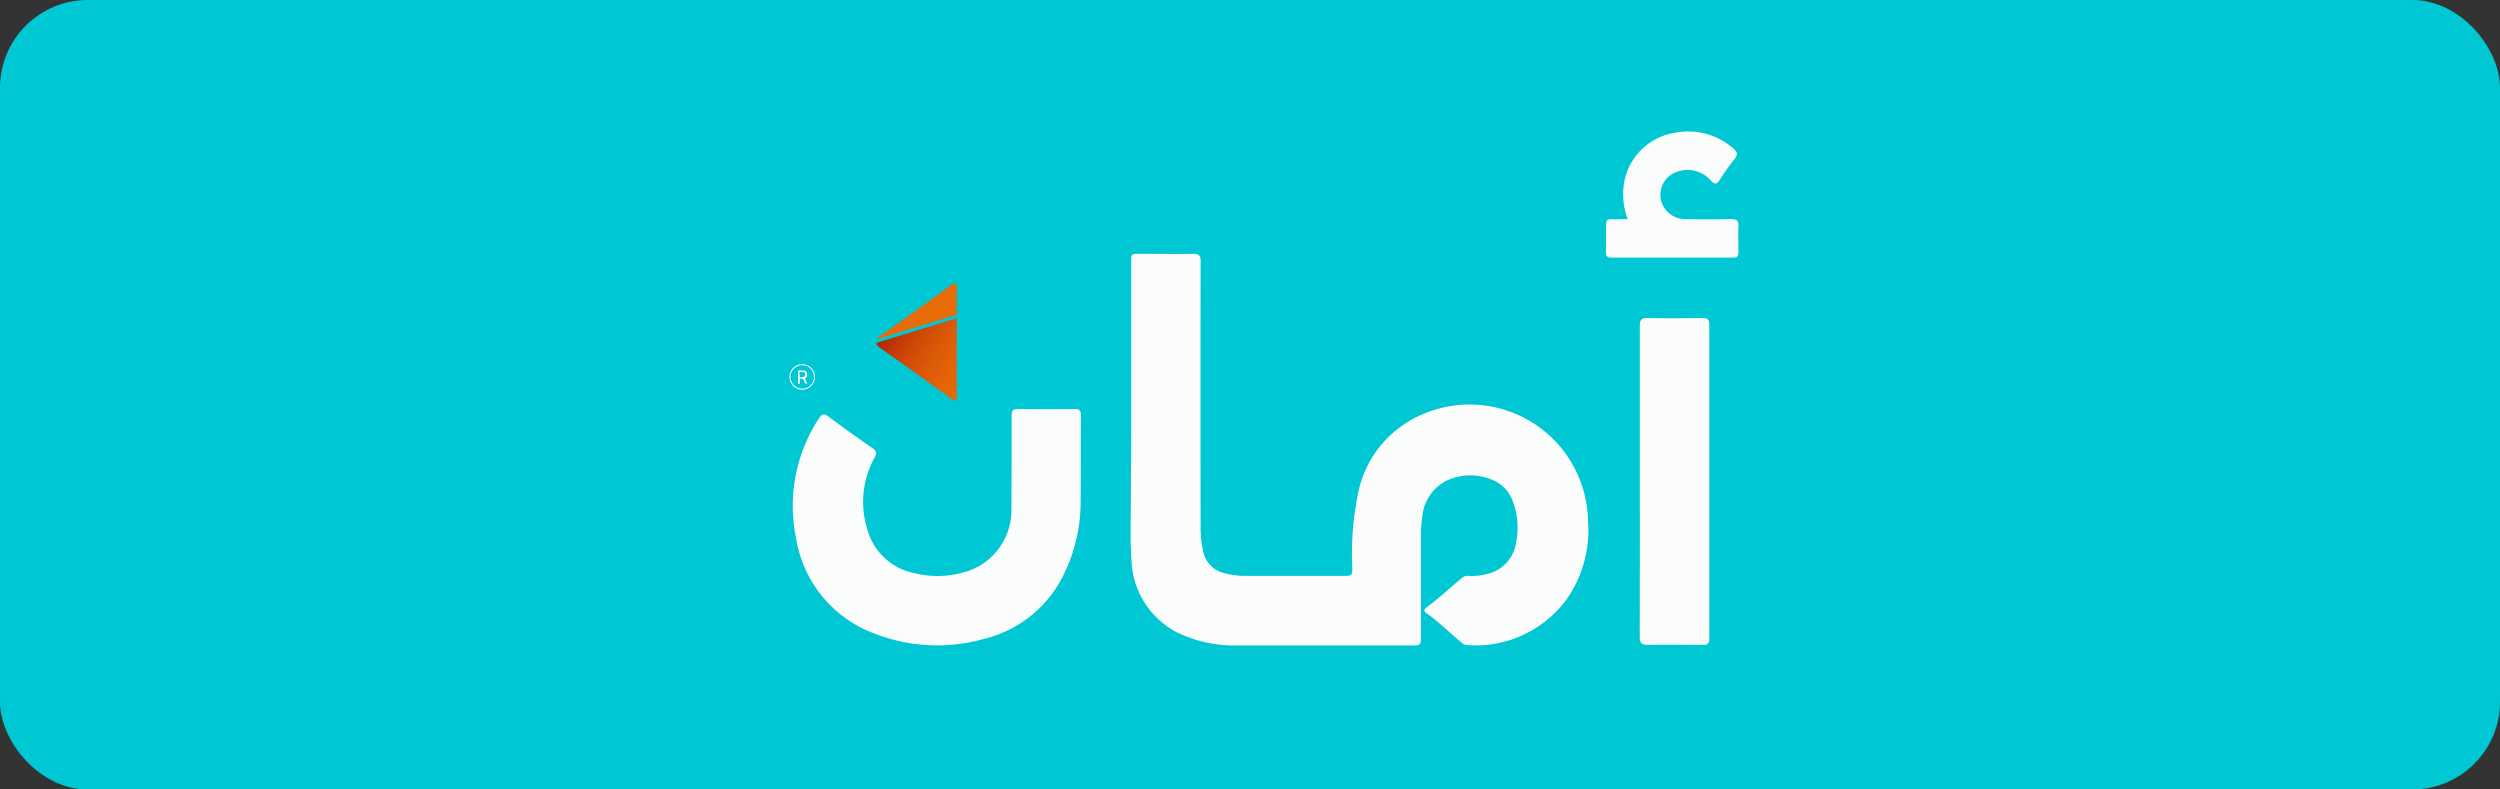
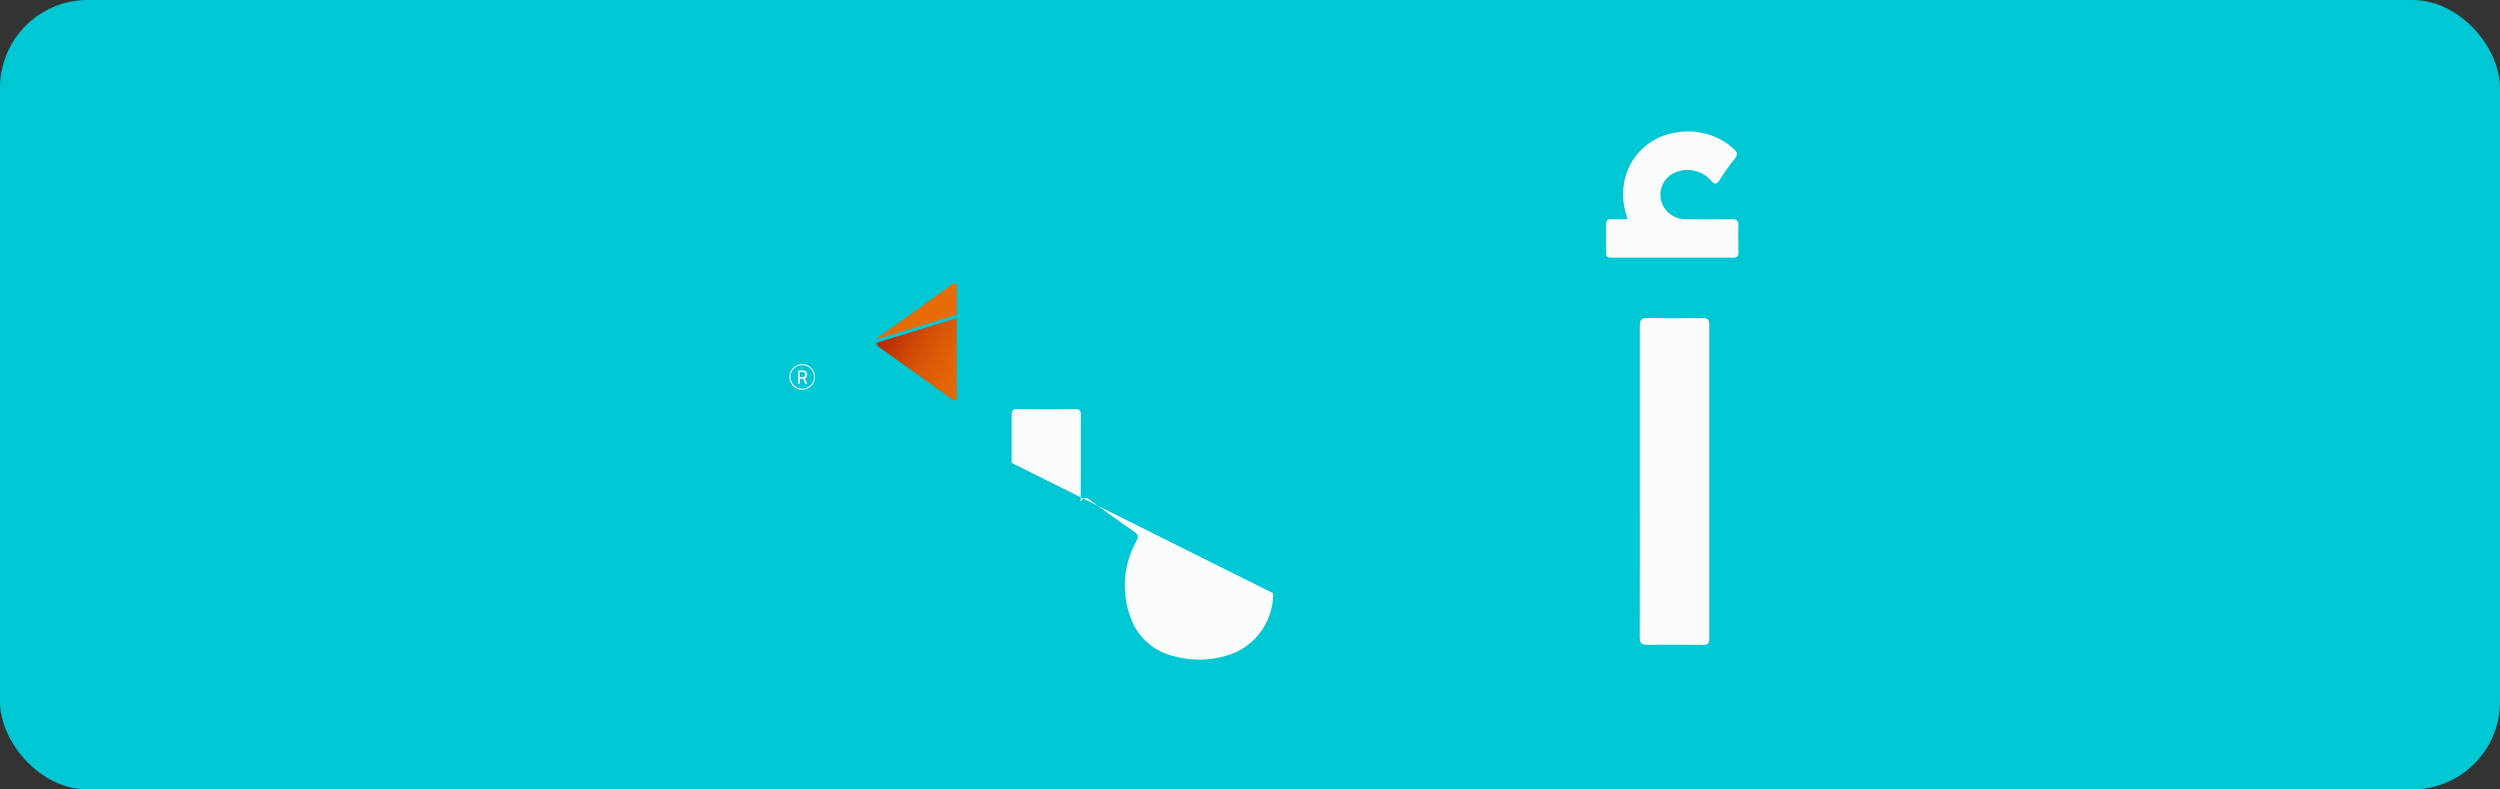
<svg xmlns="http://www.w3.org/2000/svg" width="57" height="18" viewBox="0 0 57 18">
  <rect x="0" y="0" width="57" height="18" fill="#333333" stroke="none" />
  <defs>
    <linearGradient id="linear-gradient" x1="0.24" y1="0.033" x2="1.319" y2="0.715" gradientUnits="objectBoundingBox">
      <stop offset="0" stop-color="#b72905" />
      <stop offset="0.02" stop-color="#b92c05" />
      <stop offset="0.26" stop-color="#cd4806" />
      <stop offset="0.51" stop-color="#dc5b07" />
      <stop offset="0.75" stop-color="#e46707" />
      <stop offset="1" stop-color="#e76b07" />
    </linearGradient>
  </defs>
  <g id="Aman" transform="translate(-807.189 -877)">
    <rect id="Rectangle_4566" data-name="Rectangle 4566" width="57" height="18" rx="2" transform="translate(807.189 877)" fill="#00c7d4" />
    <g id="Group_4409" data-name="Group 4409" transform="translate(825.189 880)">
-       <path id="Path_11036" data-name="Path 11036" d="M346.318,343.576c0-.359,0-.719,0-1.078,0-.108.025-.152.143-.15q.645.01,1.291,0c.114,0,.147.033.146.146-.005.658,0,1.316-.007,1.975a3.713,3.713,0,0,1-.435,1.75,2.734,2.734,0,0,1-1.788,1.376,3.923,3.923,0,0,1-2.475-.126,2.79,2.79,0,0,1-1.792-2.187,3.633,3.633,0,0,1,.523-2.719c.067-.1.112-.121.218-.043.327.246.662.483,1,.718.089.063.112.106.053.217a2.082,2.082,0,0,0-.14,1.717,1.371,1.371,0,0,0,1.017.911,2.172,2.172,0,0,0,1.141-.007,1.462,1.462,0,0,0,1.1-1.435" transform="translate(-341.253 -336.023)" fill="#fbfdfd" />
+       <path id="Path_11036" data-name="Path 11036" d="M346.318,343.576c0-.359,0-.719,0-1.078,0-.108.025-.152.143-.15q.645.01,1.291,0c.114,0,.147.033.146.146-.005.658,0,1.316-.007,1.975c.067-.1.112-.121.218-.043.327.246.662.483,1,.718.089.063.112.106.053.217a2.082,2.082,0,0,0-.14,1.717,1.371,1.371,0,0,0,1.017.911,2.172,2.172,0,0,0,1.141-.007,1.462,1.462,0,0,0,1.1-1.435" transform="translate(-341.253 -336.023)" fill="#fbfdfd" />
      <g id="Group_4409-2" data-name="Group 4409">
-         <path id="Path_11035" data-name="Path 11035" d="M614.57,229.254v-3.342c0-.2,0-.2.2-.2.405,0,.81.006,1.215,0,.136,0,.169.041.168.172q-.005,3.015,0,6.029a2.43,2.43,0,0,0,.056.573.643.643,0,0,0,.5.511,1.818,1.818,0,0,0,.435.058c.774,0,1.549,0,2.323,0,.129,0,.147-.048.146-.158a6.739,6.739,0,0,1,.118-1.661,2.475,2.475,0,0,1,1.161-1.7,2.7,2.7,0,0,1,4.093,2.248,2.749,2.749,0,0,1-.491,1.811,2.576,2.576,0,0,1-2.261,1.039.191.191,0,0,1-.122-.051c-.273-.222-.52-.476-.81-.679-.065-.046-.053-.087,0-.129.286-.209.544-.451.814-.678a.212.212,0,0,1,.156-.041,1.306,1.306,0,0,0,.4-.041.855.855,0,0,0,.674-.719,1.693,1.693,0,0,0-.091-.983.8.8,0,0,0-.438-.441,1.272,1.272,0,0,0-1.046.008,1.019,1.019,0,0,0-.564.836,2.536,2.536,0,0,0-.029.408c0,.79,0,1.58,0,2.37,0,.11-.025.148-.143.147-1.341,0-2.683,0-4.024,0a3,3,0,0,1-1.4-.3,1.93,1.93,0,0,1-1.035-1.691c-.018-.221-.018-.445-.018-.668Q614.568,230.614,614.57,229.254Z" transform="translate(-606.779 -222.925)" fill="#fbfdfd" />
        <path id="Path_11037" data-name="Path 11037" d="M1008.916,277.809c0-1.185,0-2.368,0-3.552,0-.135.03-.186.174-.182.42.009.84.006,1.26,0,.108,0,.15.029.15.146q0,3.583,0,7.165c0,.122-.044.143-.152.141-.415,0-.83-.008-1.245,0-.145,0-.189-.034-.189-.182C1008.918,280.165,1008.916,278.986,1008.916,277.809Z" transform="translate(-989.528 -269.824)" fill="#fbfdfd" />
        <path id="Path_11038" data-name="Path 11038" d="M984.415,161.87a1.585,1.585,0,0,1-.077-.865A1.394,1.394,0,0,1,985.5,159.9a1.554,1.554,0,0,1,1.329.365c.084.074.1.13.028.225a5.238,5.238,0,0,0-.334.469c-.076.122-.125.137-.226.017a.711.711,0,0,0-.848-.147.553.553,0,0,0-.269.635.569.569,0,0,0,.56.406q.517.01,1.033,0c.123,0,.171.03.165.16-.009.2,0,.395,0,.592,0,.087-.022.126-.119.126q-1.389,0-2.778,0c-.095,0-.122-.033-.122-.123,0-.208,0-.415,0-.622,0-.1.025-.138.128-.131S984.282,161.87,984.415,161.87Z" transform="translate(-965.302 -159.874)" fill="#fbfdfd" />
        <path id="Path_11039" data-name="Path 11039" d="M406.33,265.578v.572l-1.82.558a.225.225,0,0,1,.08-.079c.528-.371,1.049-.752,1.574-1.128.039-.028.08-.079.133-.056S406.33,265.53,406.33,265.578Z" transform="translate(-402.517 -261.973)" fill="#e76b07" />
        <path id="Path_11040" data-name="Path 11040" d="M406.132,290.68c-.042.018-.073-.023-.105-.046-.533-.381-1.063-.764-1.6-1.143-.068-.048-.1-.083-.079-.123l1.82-.558q0,.3,0,.6h0v1.152C406.167,290.6,406.184,290.658,406.132,290.68Z" transform="translate(-402.355 -284.555)" fill="url(#linear-gradient)" />
        <path id="Path_11041" data-name="Path 11041" d="M339.191,322.19a.291.291,0,1,0,.29.29A.291.291,0,0,0,339.191,322.19Zm0,.557a.267.267,0,1,1,.267-.267.267.267,0,0,1-.267.267Z" transform="translate(-338.9 -316.887)" fill="#fff" />
        <path id="Path_11042" data-name="Path 11042" d="M345.478,326.972a.091.091,0,0,0-.024-.069.1.1,0,0,0-.073-.023h-.111v.3h.041v-.11h.076l.048.109h.045l-.052-.118A.083.083,0,0,0,345.478,326.972Zm-.1.059h-.07v-.115h.07a.054.054,0,0,1,.042.015.073.073,0,0,1,0,.086A.054.054,0,0,1,345.382,327.031Z" transform="translate(-345.076 -321.433)" fill="#fff" />
      </g>
    </g>
  </g>
</svg>